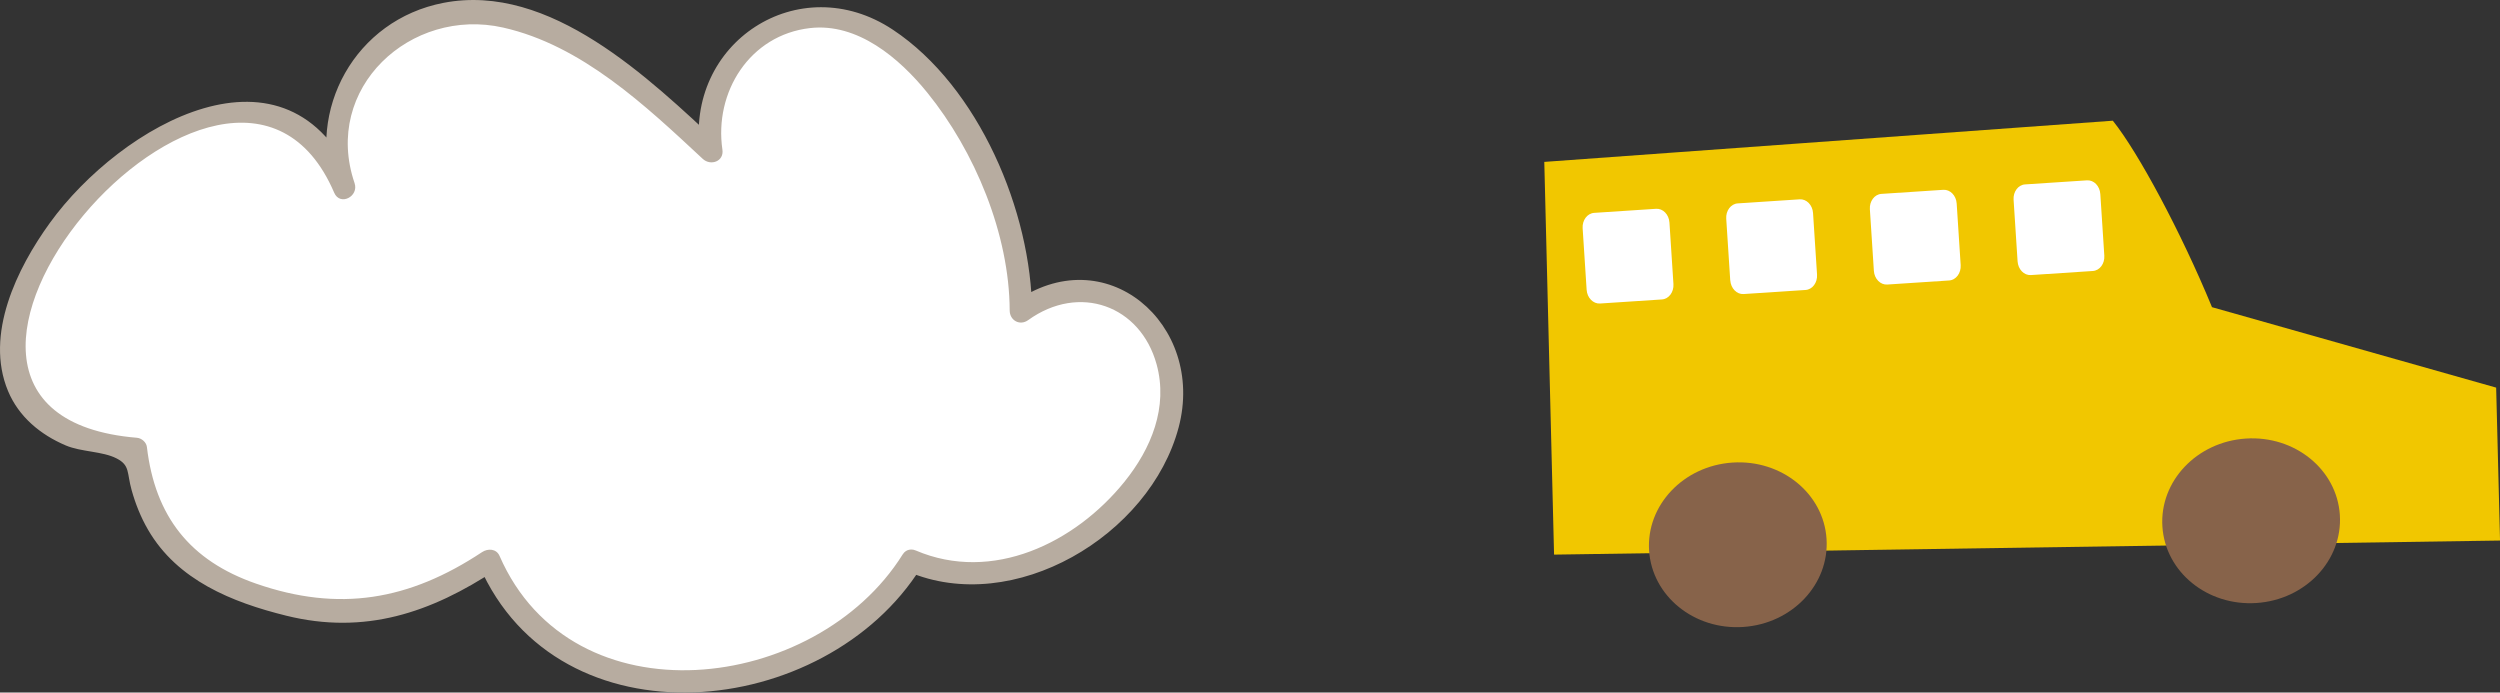
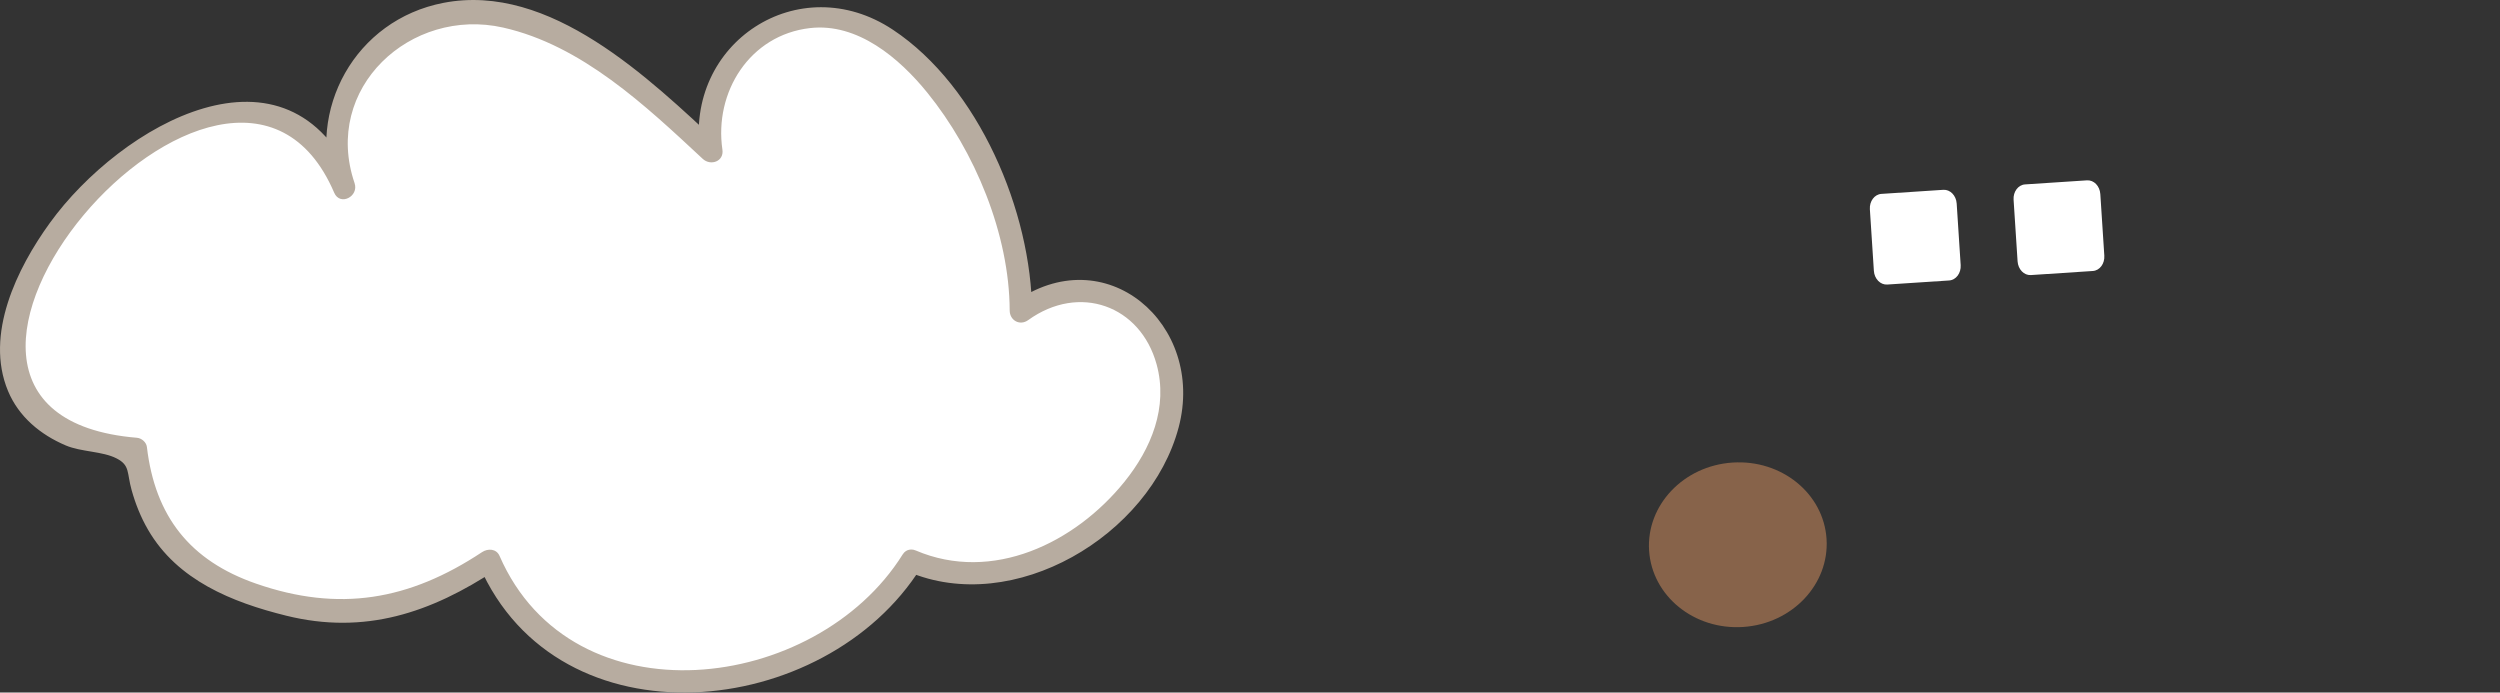
<svg xmlns="http://www.w3.org/2000/svg" id="_レイヤー_2" data-name="レイヤー 2" width="65.721" height="18.205" viewBox="0 0 65.721 18.205">
  <rect x="0" y="0" width="65.721" height="18.205" fill="#333333" stroke="none" />
  <defs>
    <style>
      .cls-1 {
        fill: #87634a;
      }

      .cls-1, .cls-2, .cls-3, .cls-4 {
        stroke-width: 0px;
      }

      .cls-2 {
        fill: #b7aca0;
      }

      .cls-3 {
        fill: #fff;
      }

      .cls-4 {
        fill: #f1c700;
      }
    </style>
  </defs>
  <g id="_レイヤー_1-2" data-name="レイヤー 1">
    <g>
      <g>
        <path class="cls-3" d="m23.97,14.748c-2.236,3.777-9.206,4.689-11.106-.007-1.375.941-2.972,1.665-4.782,1.272-2.346-.51-4.252-1.306-4.512-4.209-8.787-.592,2.643-13.875,5.484-6.863-.976-2.408,1.231-4.801,3.496-4.629,2.264.172,4.312,1.953,6.15,3.673-.449-2.165,1.574-3.973,3.504-3.471,2.636.686,4.606,4.944,4.634,7.657 0.0.006 0.0.012 0.0.018.728-.602,1.84-.875,2.762-.267.93.613,1.336,1.792,1.186,2.828-.15,1.036-.771,1.937-1.519,2.672-1.344,1.322-3.497,2.213-5.296,1.326Z" />
        <path class="cls-2" d="m23.728,14.578c-2.28,3.645-8.679,4.435-10.596.035-.084-.192-.307-.199-.459-.099-1.915,1.269-3.761,1.586-5.943.828-1.73-.601-2.653-1.761-2.868-3.591-.015-.127-.14-.233-.264-.243-7.92-.655,2.46-12.813,5.188-6.441.153.357.655.098.535-.254-.851-2.498,1.477-4.637,3.908-4.088,2.067.467,3.742,2.052,5.245,3.451.207.192.563.069.517-.243-.221-1.507.714-3.013,2.303-3.195,1.252-.144,2.35.793,3.083,1.697,1.251,1.543,2.158,3.721,2.166,5.726.001.264.268.411.486.254,1.342-.968,2.95-.386,3.376,1.162.309,1.126-.141,2.218-.849,3.093-1.299,1.607-3.471,2.66-5.482,1.801-.351-.15-.555.406-.206.555,2.777,1.187,6.363-.944,7.117-3.792.717-2.709-1.932-5.01-4.34-3.272l.486.254c-.01-2.646-1.401-5.937-3.657-7.434-2.469-1.639-5.494.343-5.066,3.254l.517-.243C17.07,2.067,14.463-.468,11.658.075c-2.322.449-3.617,2.805-2.872,4.993l.535-.254C7.575.736,3.168,3.296,1.31,5.861.446,7.054-.407,8.795.211,10.279c.283.679.852,1.148,1.518,1.431.403.172.967.151,1.336.341.359.184.266.375.396.836.102.364.241.712.431,1.039.77,1.329,2.211,1.908,3.635,2.26,2.06.51,3.801-.074,5.529-1.219l-.459-.099c2.09,4.796,9.098,4.075,11.616.05.202-.322-.282-.664-.485-.34Z" />
      </g>
      <g>
-         <path class="cls-4" d="m40.596,4.256l14.947-1.083c.664.826,1.793,2.926,2.607,4.902l7.47,2.115.102,4.02-24.868.37-.257-10.324Z" />
-         <path class="cls-1" d="m56.846,13.844c.077,1.194,1.183,2.093,2.472,2.008,1.289-.085,2.27-1.122,2.193-2.315-.077-1.194-1.183-2.093-2.472-2.008-1.289.085-2.27,1.121-2.193,2.315Z" />
        <path class="cls-1" d="m43.352,14.474c.077,1.194,1.184,2.093,2.473,2.008,1.288-.085,2.269-1.122,2.192-2.315-.077-1.194-1.184-2.092-2.472-2.007-1.289.085-2.27,1.122-2.193,2.315Z" />
        <path class="cls-3" d="m53.039,6.87c.014.211.17.373.35.361l1.628-.107c.182-.012.316-.193.302-.404l-.105-1.619c-.014-.211-.169-.372-.351-.36l-1.628.107c-.18.012-.315.192-.301.403l.105,1.619Z" />
        <path class="cls-3" d="m49.261,7.12c.014.21.171.372.352.36l1.627-.107c.181-.012.316-.193.303-.403l-.105-1.62c-.014-.211-.171-.372-.352-.36l-1.627.107c-.181.012-.316.192-.303.403l.105,1.619Z" />
-         <path class="cls-3" d="m45.486,7.369c.014.211.171.373.351.361l1.628-.107c.181-.012.316-.193.302-.404l-.105-1.619c-.014-.211-.171-.372-.352-.36l-1.628.107c-.18.012-.316.192-.302.403l.105,1.619Z" />
-         <path class="cls-3" d="m41.71,7.618c.014.211.172.372.352.361l1.628-.107c.18-.012.316-.193.302-.404l-.105-1.619c-.014-.211-.172-.372-.351-.36l-1.628.107c-.18.012-.316.192-.303.403l.105,1.619Z" />
      </g>
    </g>
  </g>
</svg>